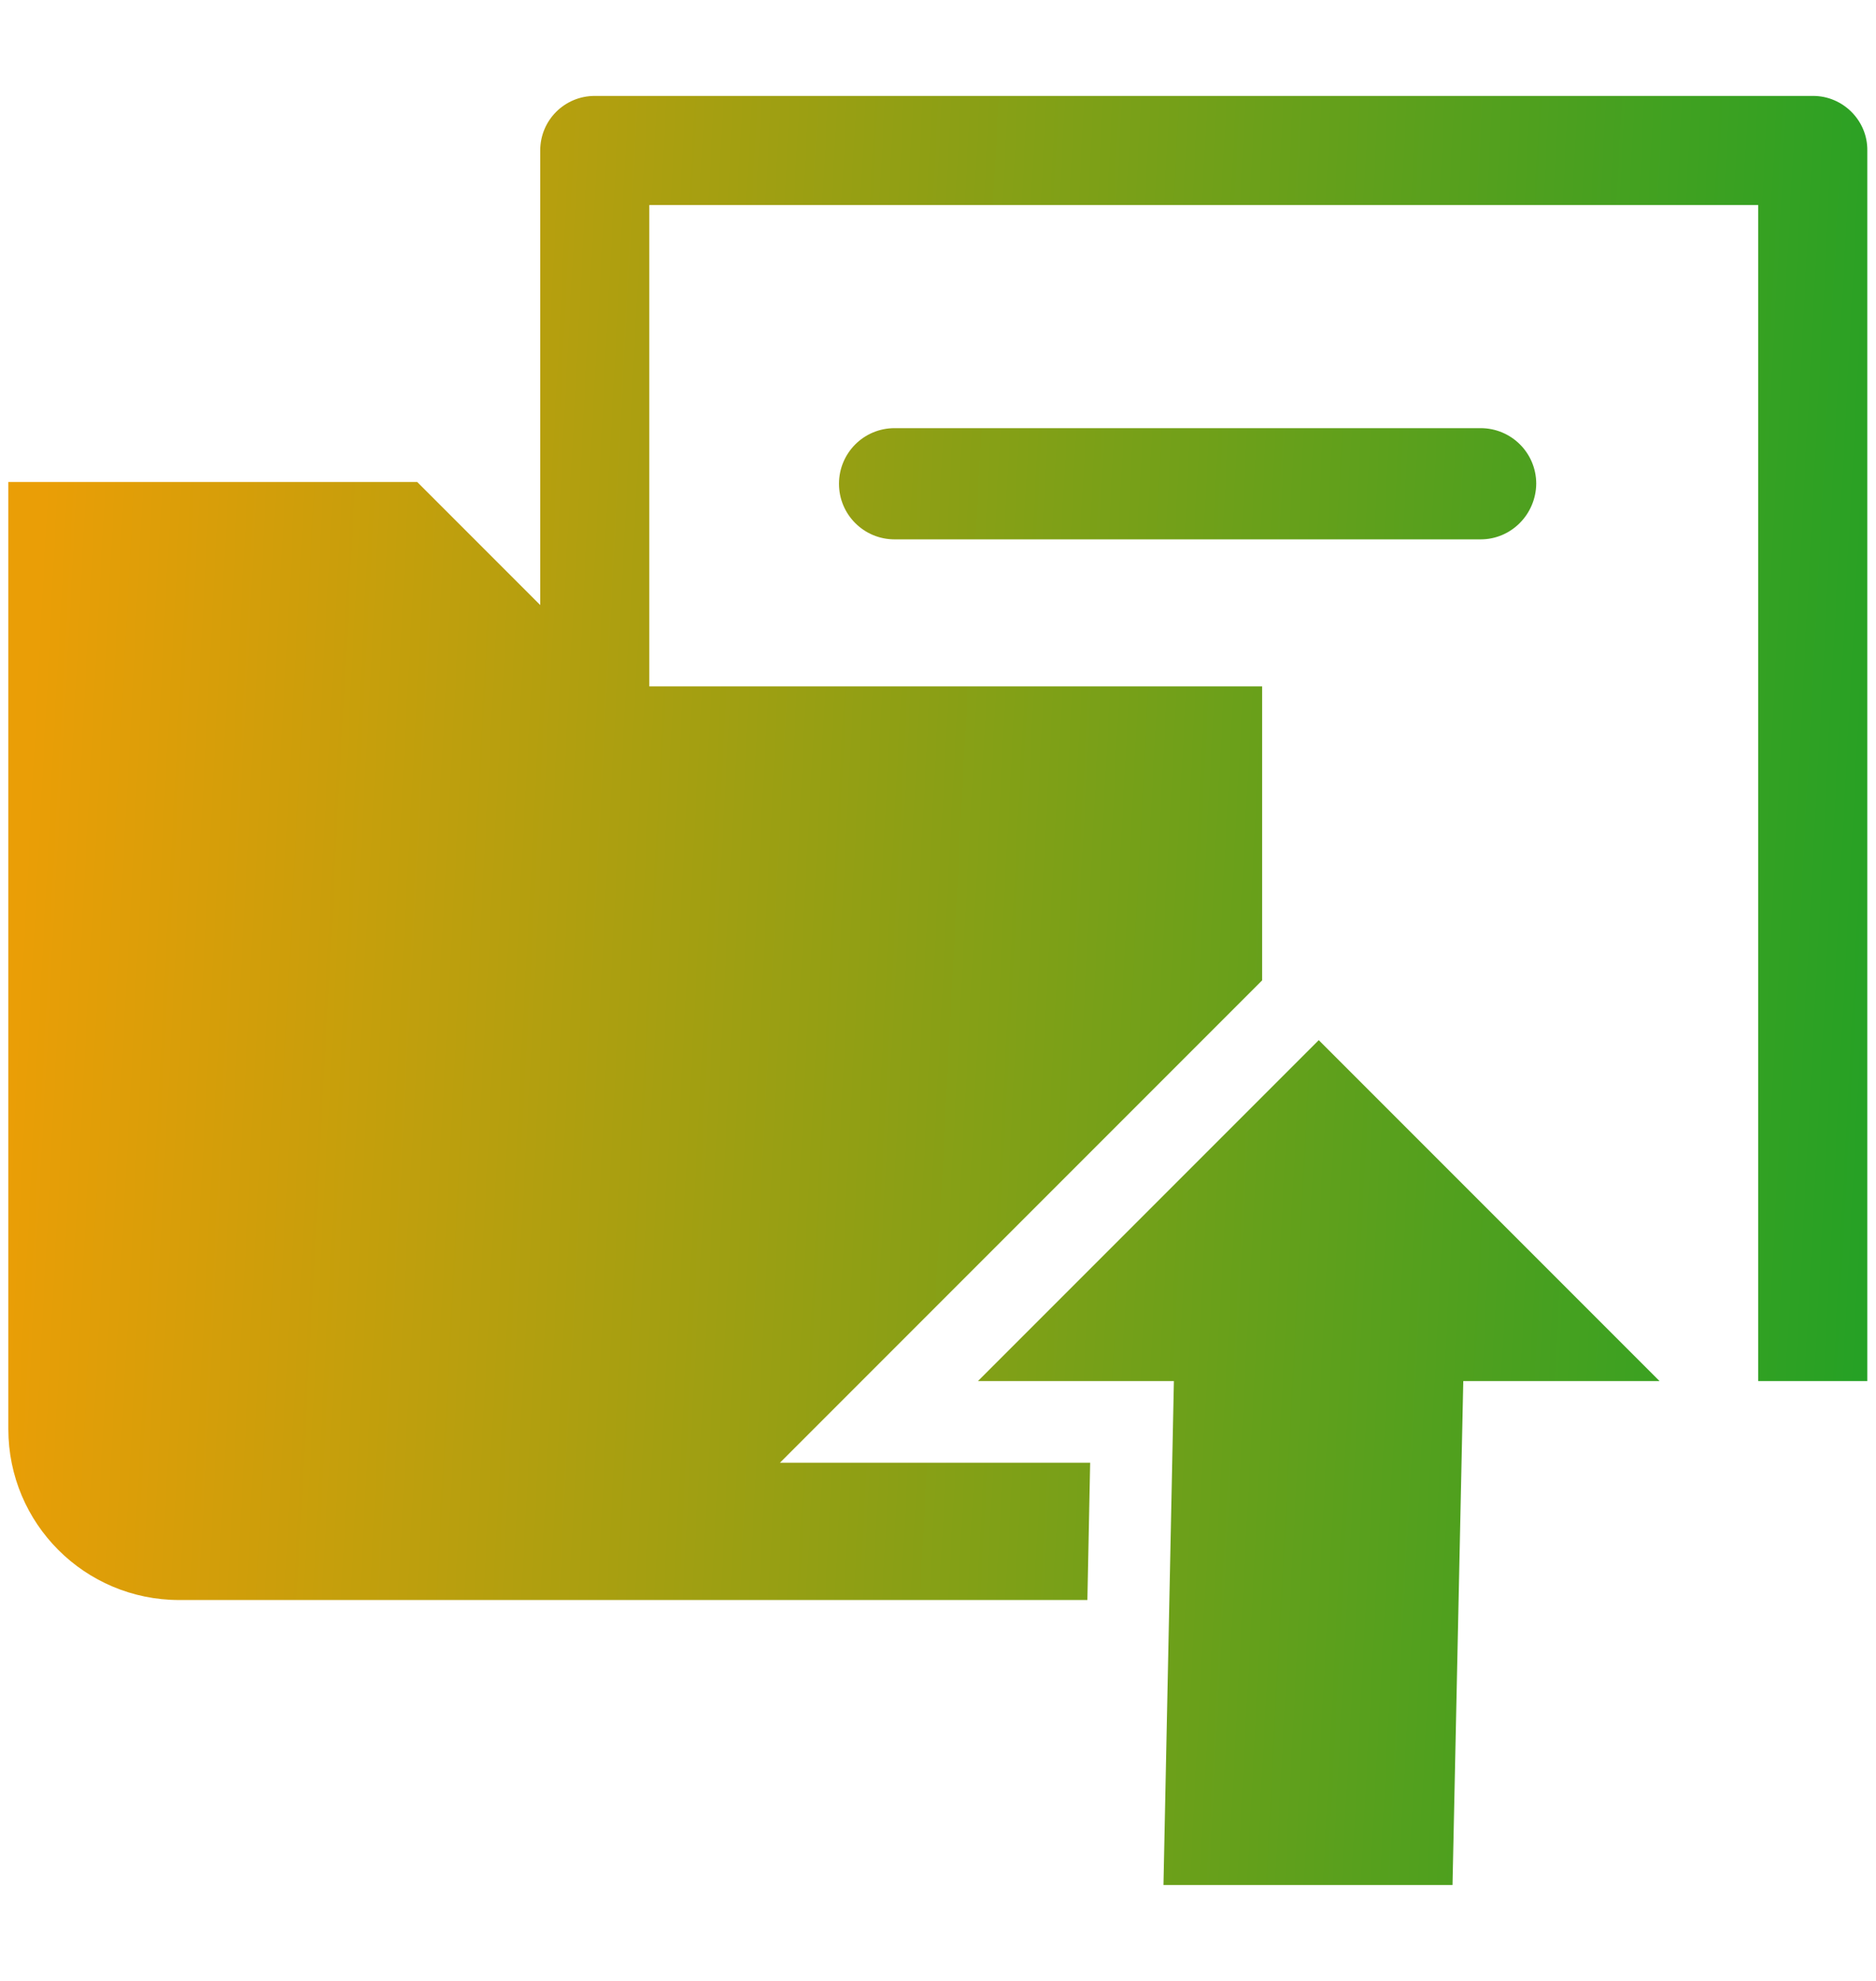
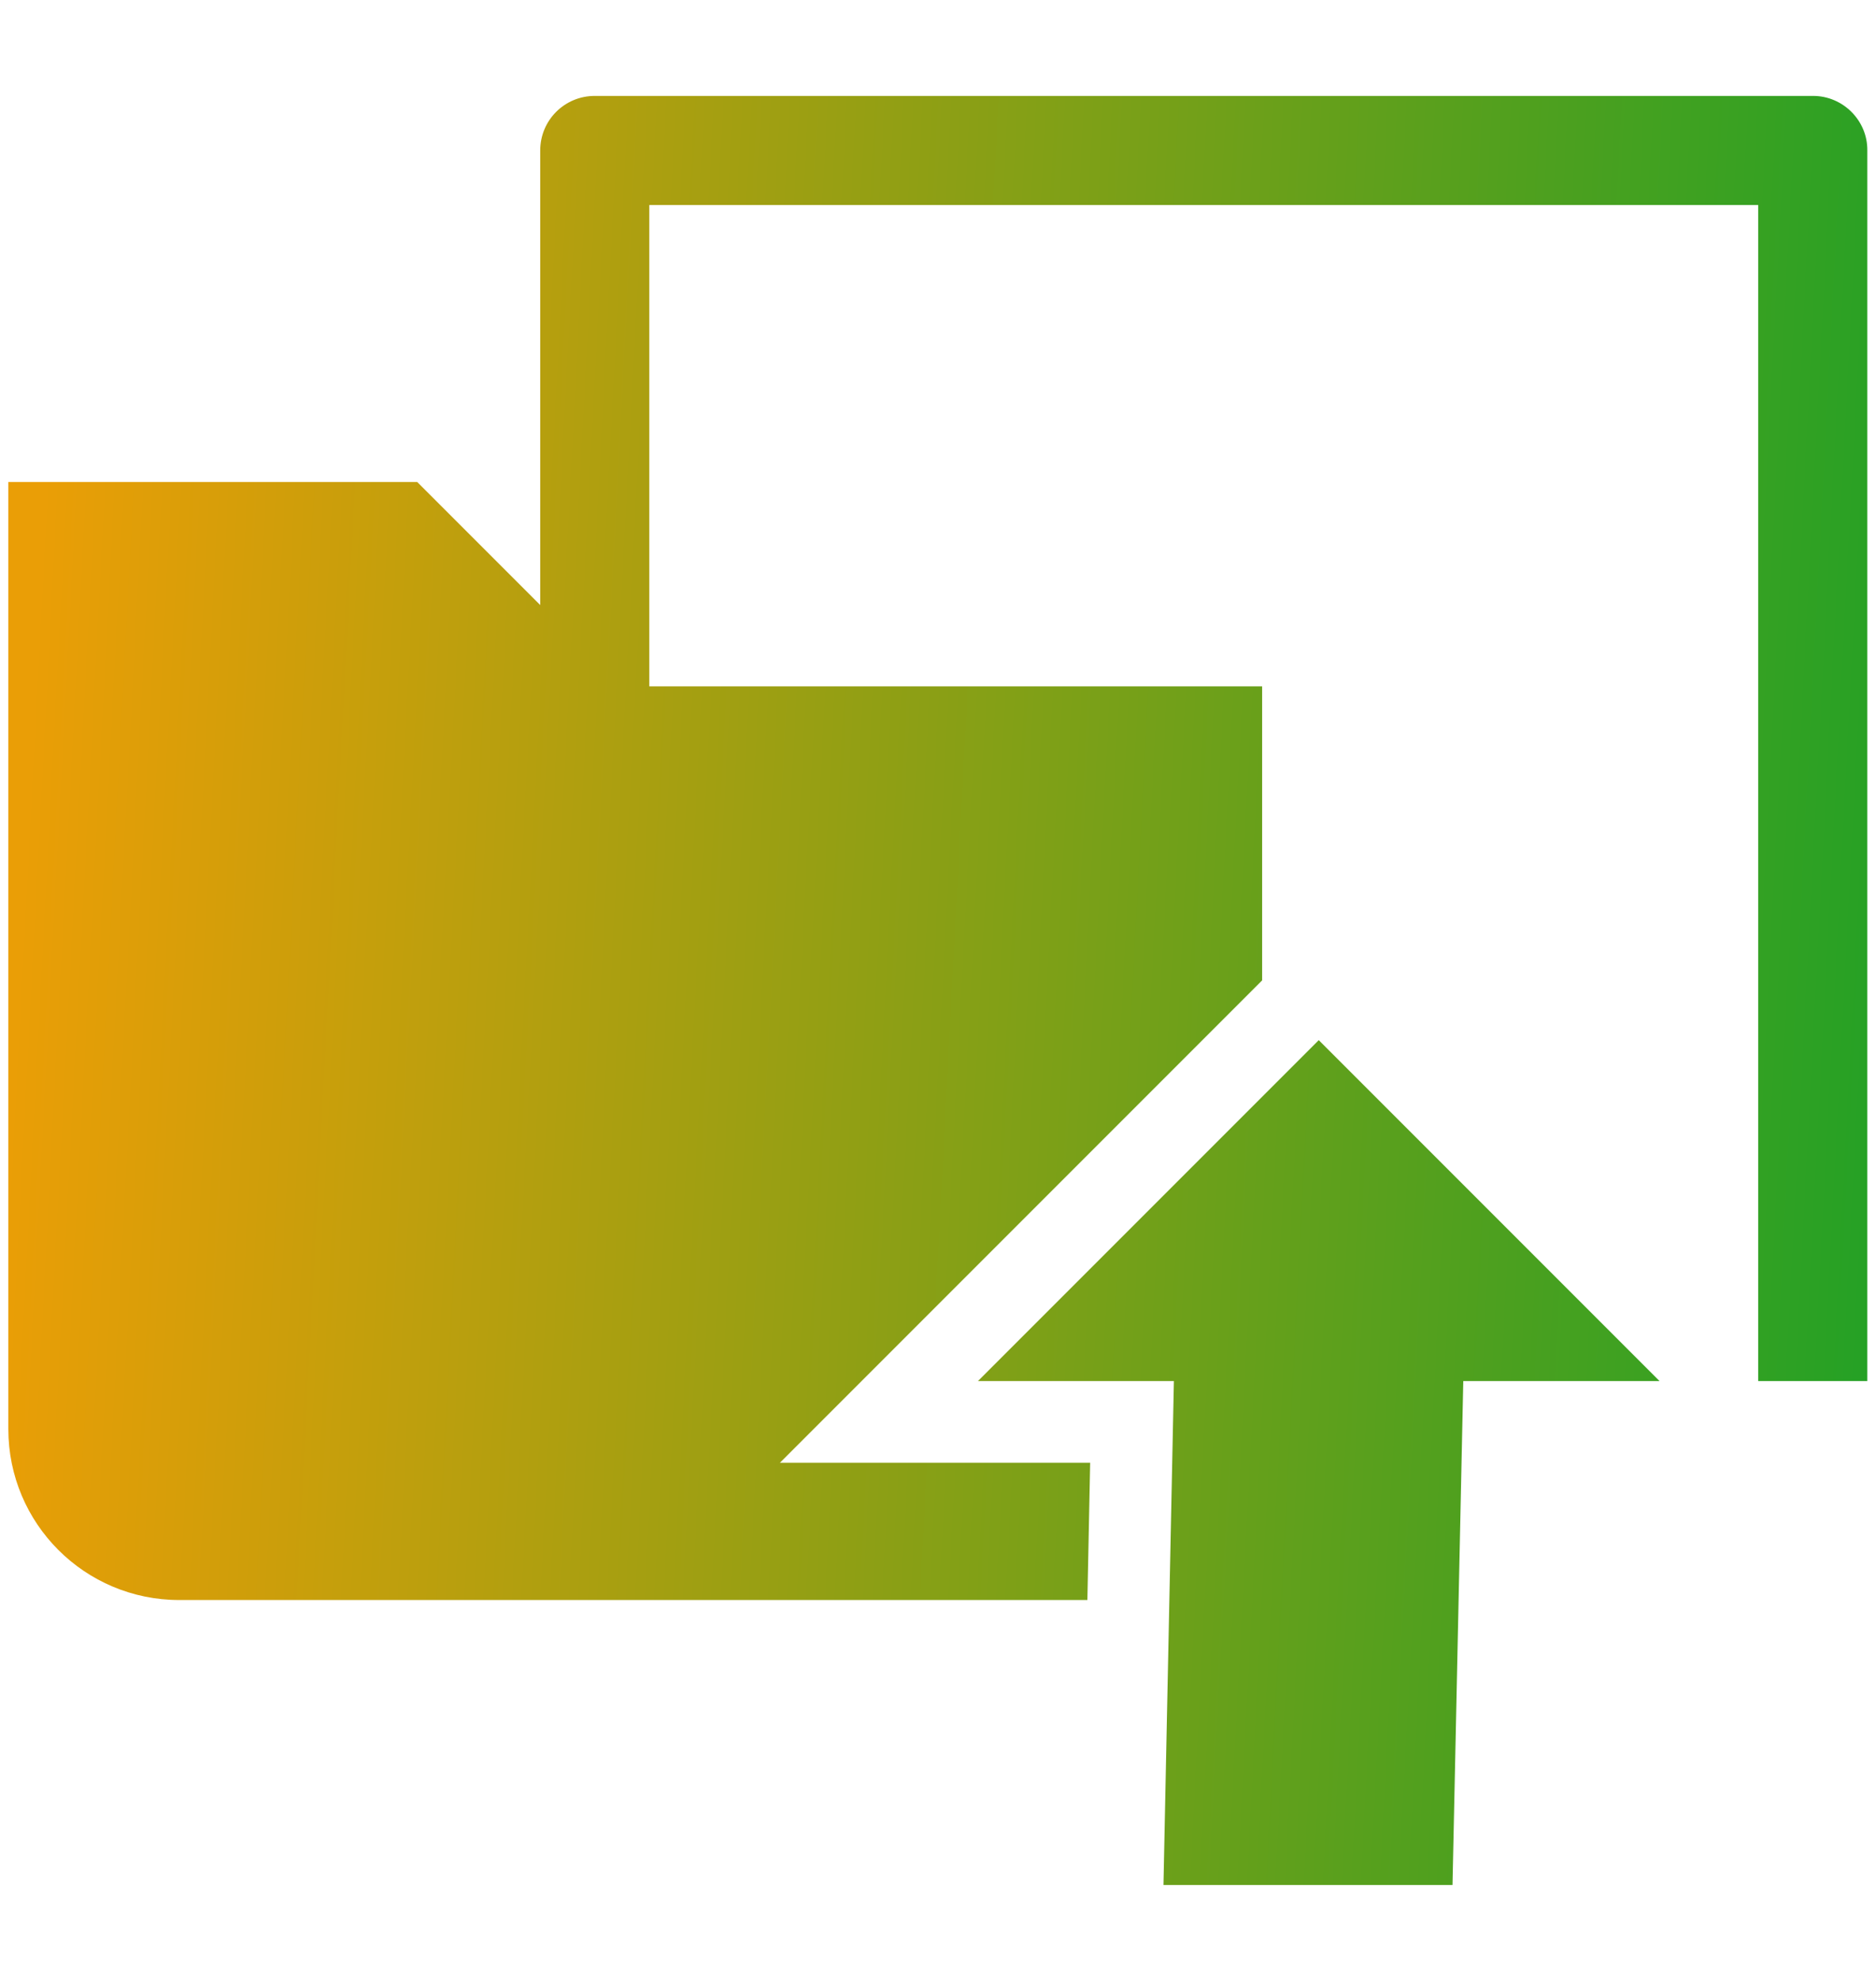
<svg xmlns="http://www.w3.org/2000/svg" version="1.1" id="레이어_1" x="0px" y="0px" viewBox="0 0 54 57" style="enable-background:new 0 0 54 57;" xml:space="preserve">
  <style type="text/css">
	.st0{fill:url(#SVGID_1_);}
	.st1{fill:url(#SVGID_2_);}
	.st2{fill:url(#SVGID_3_);}
</style>
  <g>
    <g>
      <linearGradient id="SVGID_1_" gradientUnits="userSpaceOnUse" x1="-0.136" y1="40.202" x2="53.554" y2="43.021">
        <stop offset="0" style="stop-color:#EA9E06" />
        <stop offset="1" style="stop-color:#25A125" />
      </linearGradient>
      <polygon class="st0" points="28.15,39.74 33.79,39.74 33.49,54.24 41.81,54.24 42.12,39.74 47.77,39.74 37.96,29.93   " />
      <linearGradient id="SVGID_2_" gradientUnits="userSpaceOnUse" x1="0.77" y1="22.944" x2="54.46" y2="25.763">
        <stop offset="0" style="stop-color:#EA9E06" />
        <stop offset="1" style="stop-color:#25A125" />
      </linearGradient>
      <path class="st1" d="M52.19,2.76H17.12c-0.87,0-1.57,0.7-1.57,1.57v13.08l-3.54-3.54H0.24v27.25c0,2.72,2.2,4.92,4.92,4.92h26.14    l0.08-3.95h-8.93l13.88-13.88v-8.46H18.69V5.9h31.92v33.84h3.14V4.33C53.76,3.47,53.05,2.76,52.19,2.76z" />
    </g>
    <linearGradient id="SVGID_3_" gradientUnits="userSpaceOnUse" x1="1.334" y1="12.195" x2="55.025" y2="15.014">
      <stop offset="0" style="stop-color:#EA9E06" />
      <stop offset="1" style="stop-color:#25A125" />
    </linearGradient>
-     <path class="st2" d="M42.62,15.52H25.75c-0.88,0-1.6-0.71-1.6-1.6l0,0c0-0.88,0.71-1.6,1.6-1.6h16.87c0.88,0,1.6,0.71,1.6,1.6l0,0   C44.21,14.8,43.5,15.52,42.62,15.52z" />
  </g>
</svg>